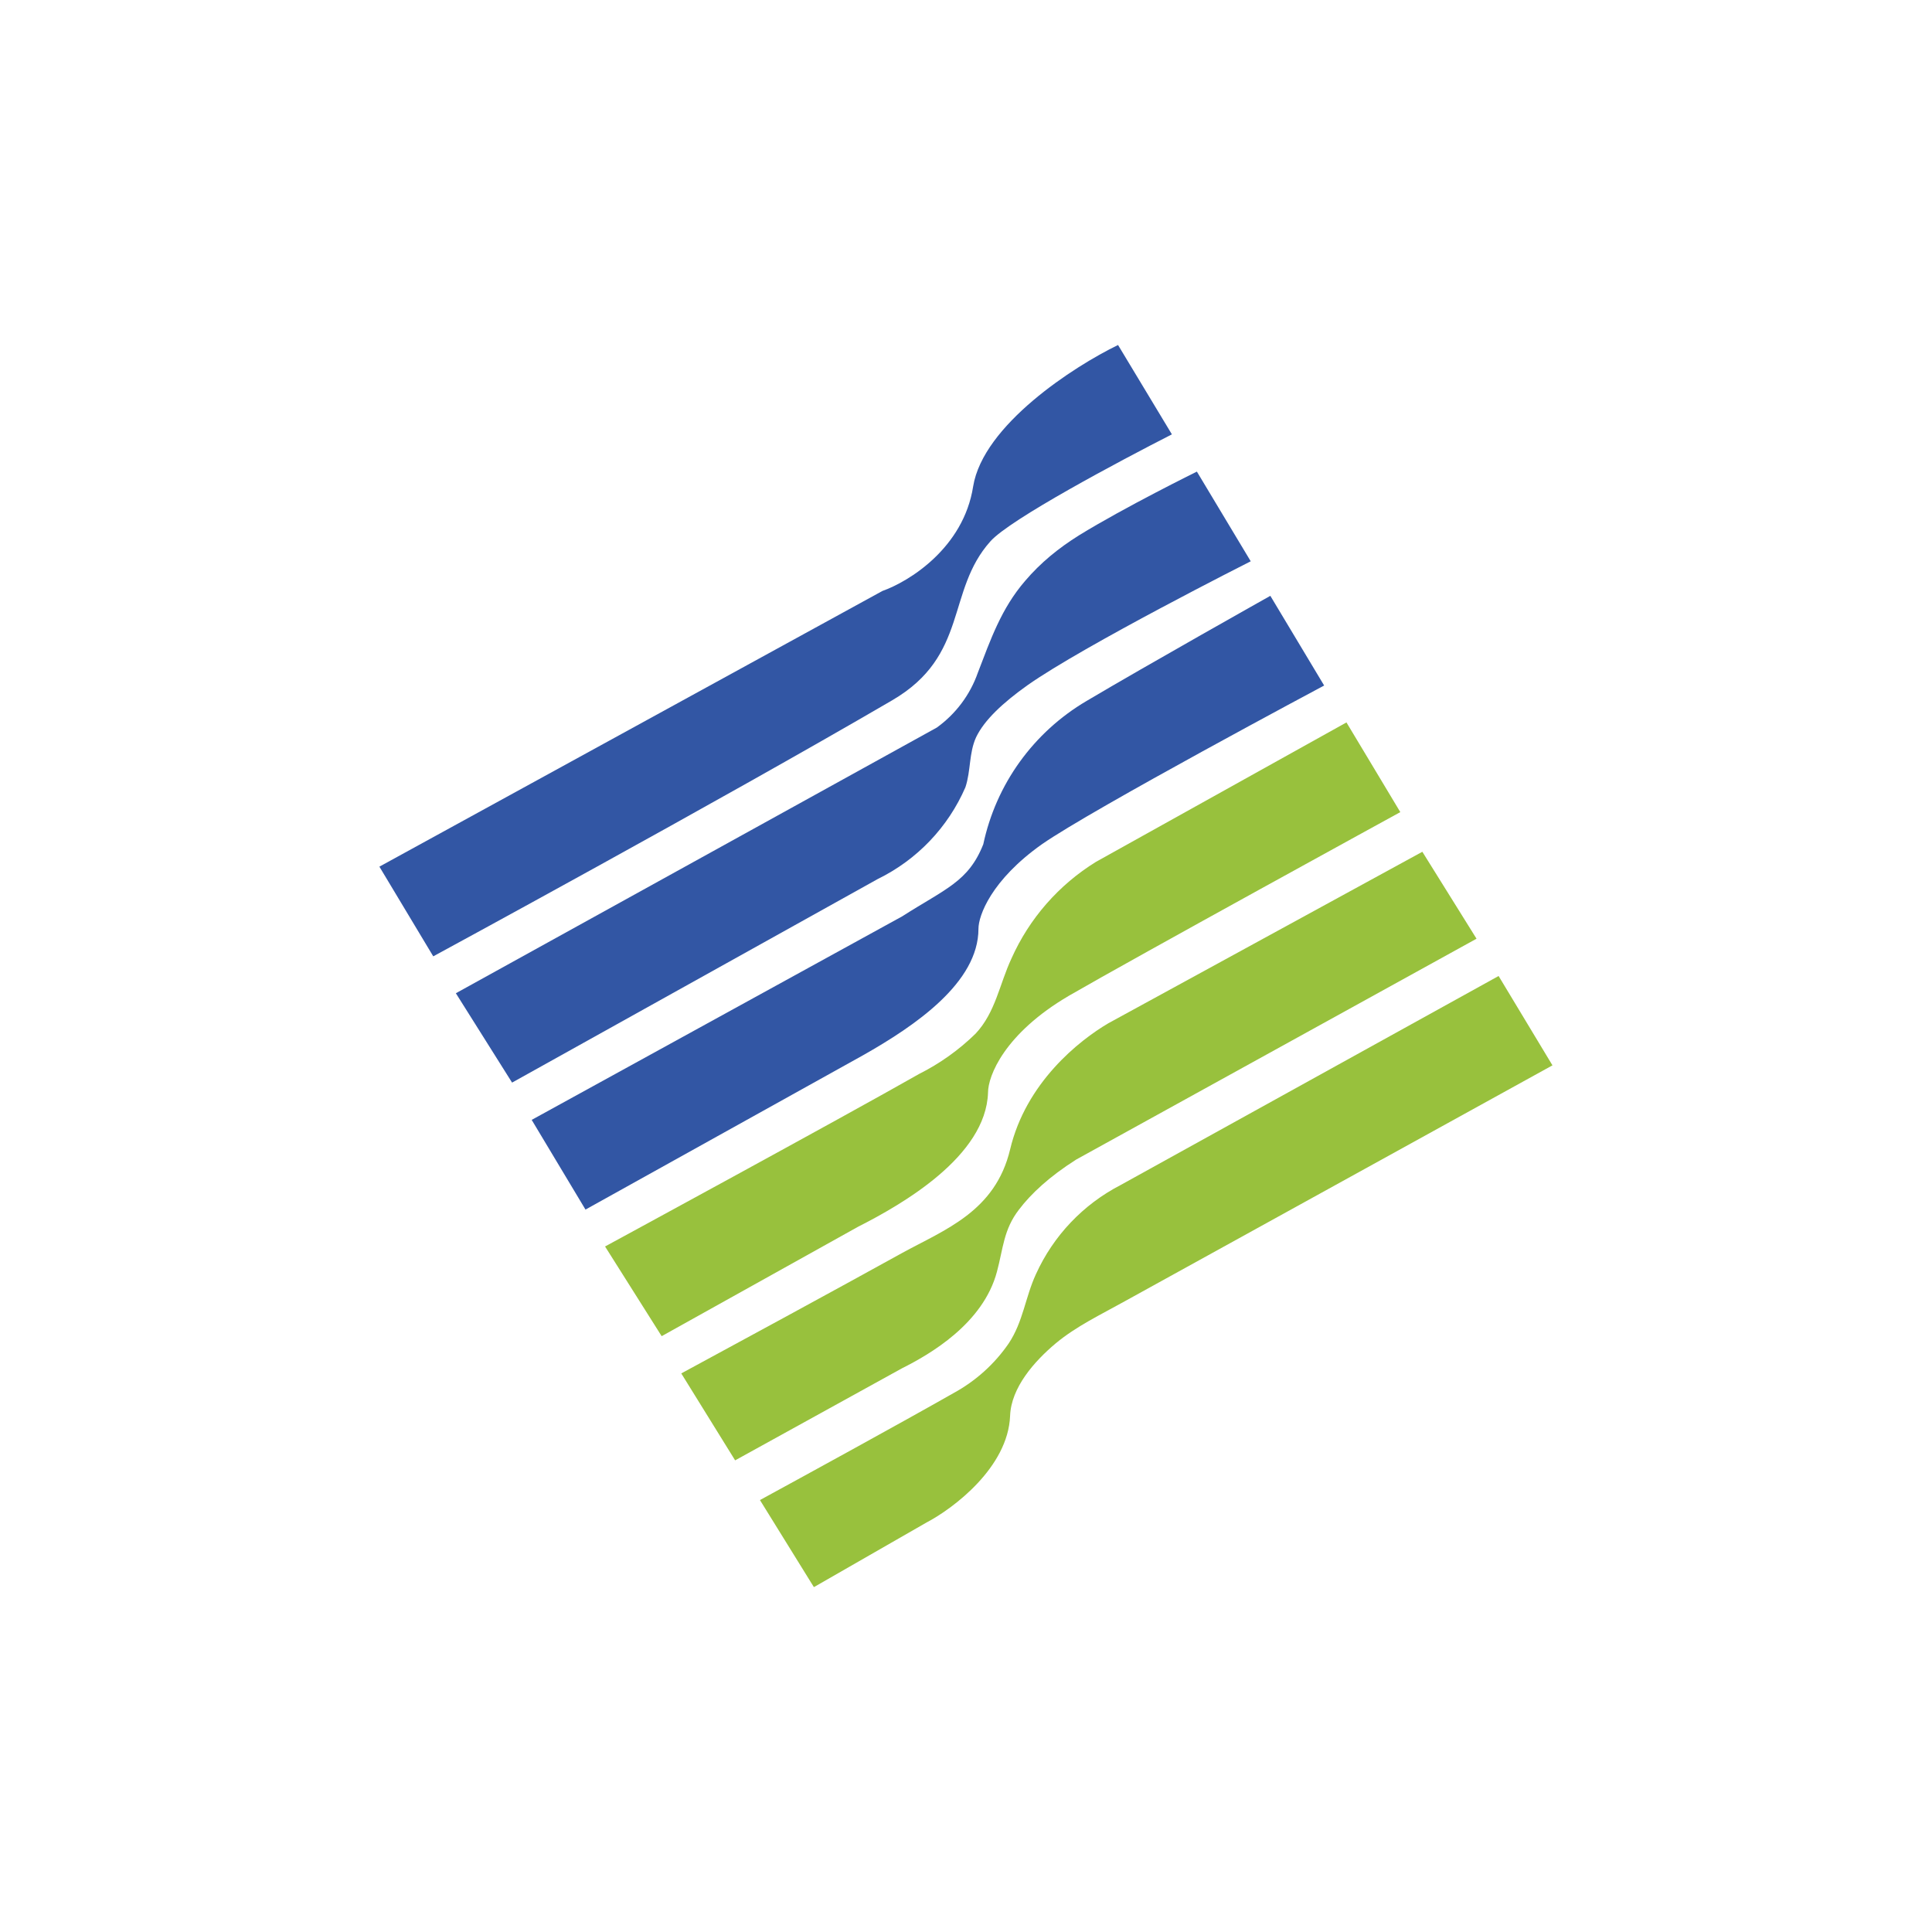
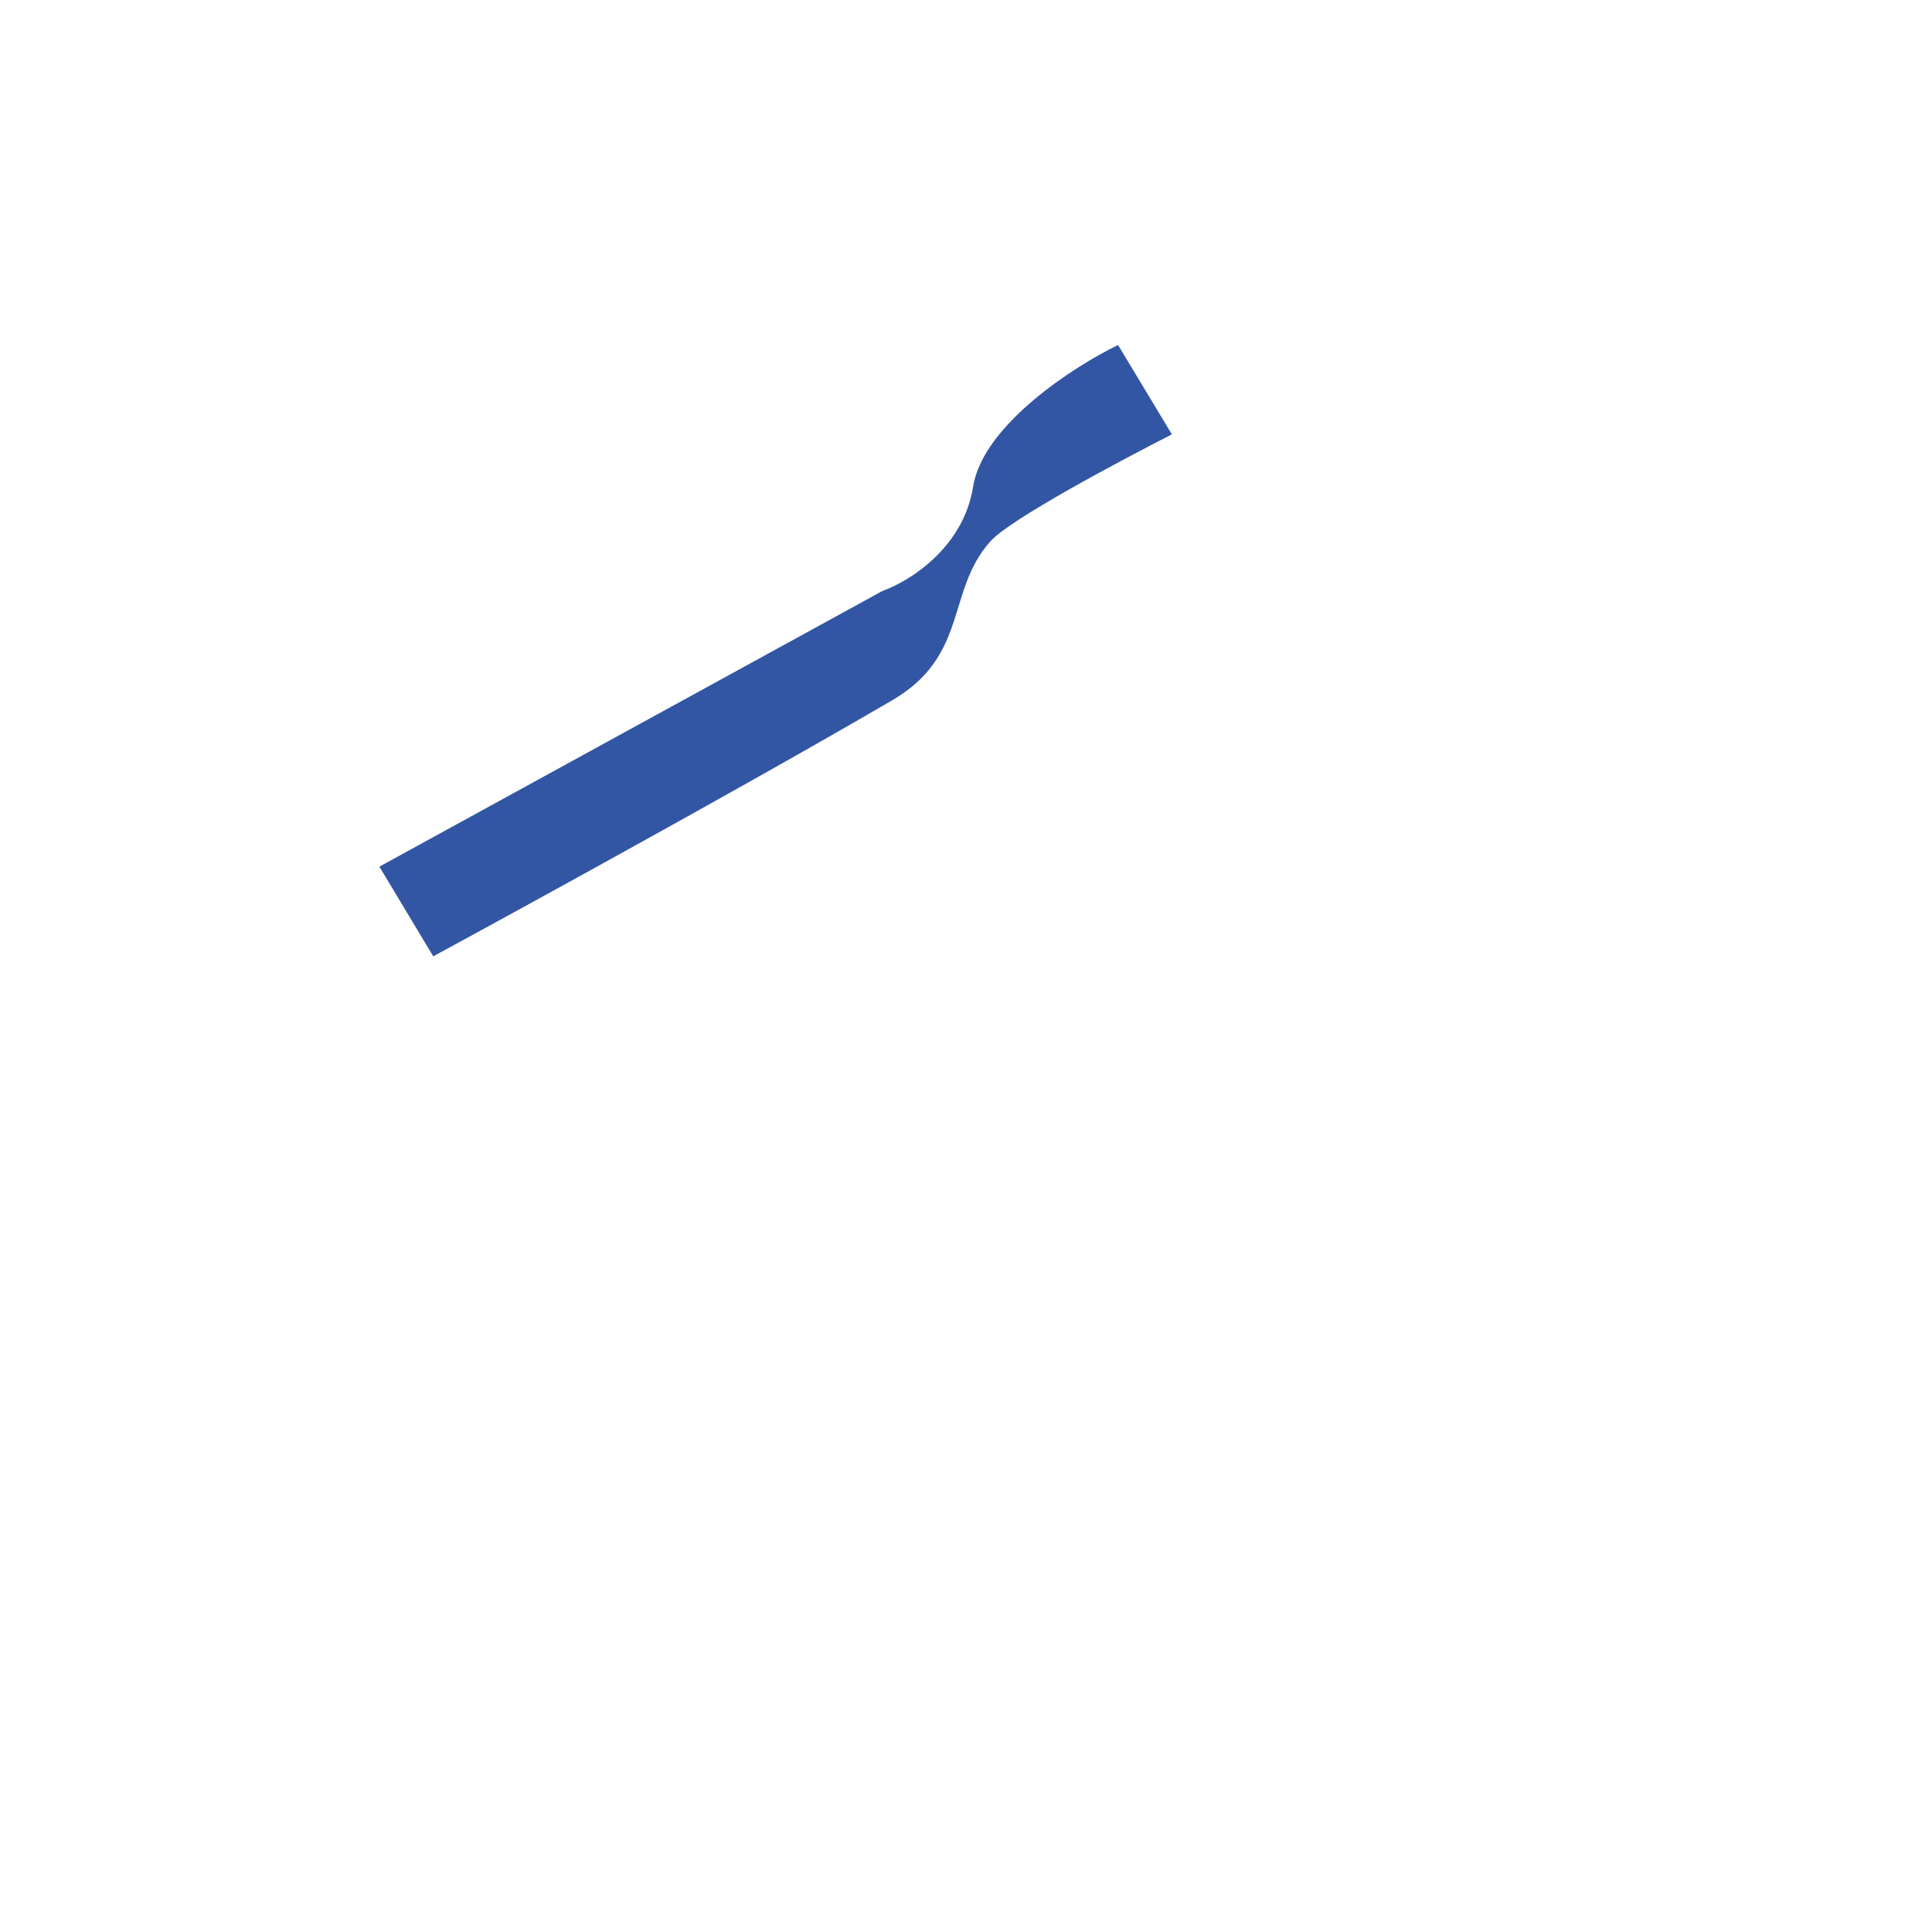
<svg xmlns="http://www.w3.org/2000/svg" width="40" height="40" viewBox="0 0 40 40" fill="none">
  <path d="M18.27 12.235L7.855 17.943L8.97 19.8C8.97 19.8 14.87 16.6 18.47 14.5C20.063 13.571 19.584 12.235 20.506 11.207C20.913 10.75 23.184 9.543 24.263 8.993L23.148 7.143C22.234 7.585 20.355 8.8 20.148 10.071C19.948 11.35 18.813 12.043 18.27 12.235Z" fill="#3256A4" />
-   <path d="M10.602 22.414L9.438 20.564L19.395 15.064C19.788 14.781 20.085 14.385 20.245 13.928C20.509 13.242 20.73 12.599 21.223 12.028C21.545 11.649 21.916 11.349 22.337 11.085C23.288 10.499 24.78 9.764 24.78 9.764L25.895 11.621C25.895 11.621 22.438 13.364 21.266 14.192C20.766 14.549 20.38 14.906 20.209 15.264C20.059 15.592 20.102 15.957 19.988 16.299C19.628 17.129 18.985 17.802 18.173 18.199L10.602 22.414Z" fill="#3256A4" />
-   <path d="M12.122 25.043L11.008 23.186L18.679 18.972C19.572 18.4 20.051 18.257 20.358 17.479C20.489 16.864 20.746 16.282 21.114 15.772C21.482 15.262 21.951 14.834 22.494 14.514C23.744 13.772 26.301 12.336 26.301 12.336L27.415 14.193C27.415 14.193 22.629 16.743 21.572 17.479C20.522 18.222 20.258 18.957 20.258 19.229C20.258 20.343 18.951 21.236 17.865 21.85L12.122 25.043Z" fill="#3256A4" />
-   <path d="M13.699 27.664L12.527 25.807C12.527 25.807 17.434 23.143 19.027 22.236C19.459 22.019 19.854 21.738 20.199 21.4C20.613 20.957 20.692 20.378 20.942 19.843C21.311 19.016 21.921 18.319 22.692 17.843L27.877 14.957L28.992 16.814C28.992 16.814 23.477 19.836 22.134 20.614C20.792 21.4 20.456 22.279 20.456 22.621C20.413 23.943 18.677 24.936 17.763 25.4L13.699 27.664Z" fill="#98C13D" />
-   <path d="M15.22 30.235L14.105 28.435C15.163 27.863 17.334 26.685 18.677 25.942C19.563 25.456 20.605 25.085 20.913 23.799C21.241 22.413 22.341 21.542 22.948 21.185L29.448 17.635L30.57 19.435L22.284 24.006C21.72 24.363 21.341 24.721 21.098 25.042C20.777 25.456 20.77 25.849 20.641 26.328C20.355 27.406 19.248 28.042 18.677 28.328L15.22 30.235Z" fill="#98C13D" />
-   <path d="M16.849 32.857L15.734 31.057C16.613 30.578 18.649 29.464 19.741 28.843C20.198 28.594 20.59 28.242 20.884 27.814C21.184 27.364 21.227 26.857 21.449 26.378C21.809 25.585 22.425 24.936 23.199 24.536L31.027 20.207L32.142 22.057L23.284 26.943C22.799 27.214 22.284 27.457 21.856 27.814C21.413 28.186 20.934 28.729 20.913 29.314C20.87 30.378 19.741 31.229 19.184 31.521L16.856 32.857H16.849Z" fill="#98C13D" />
</svg>